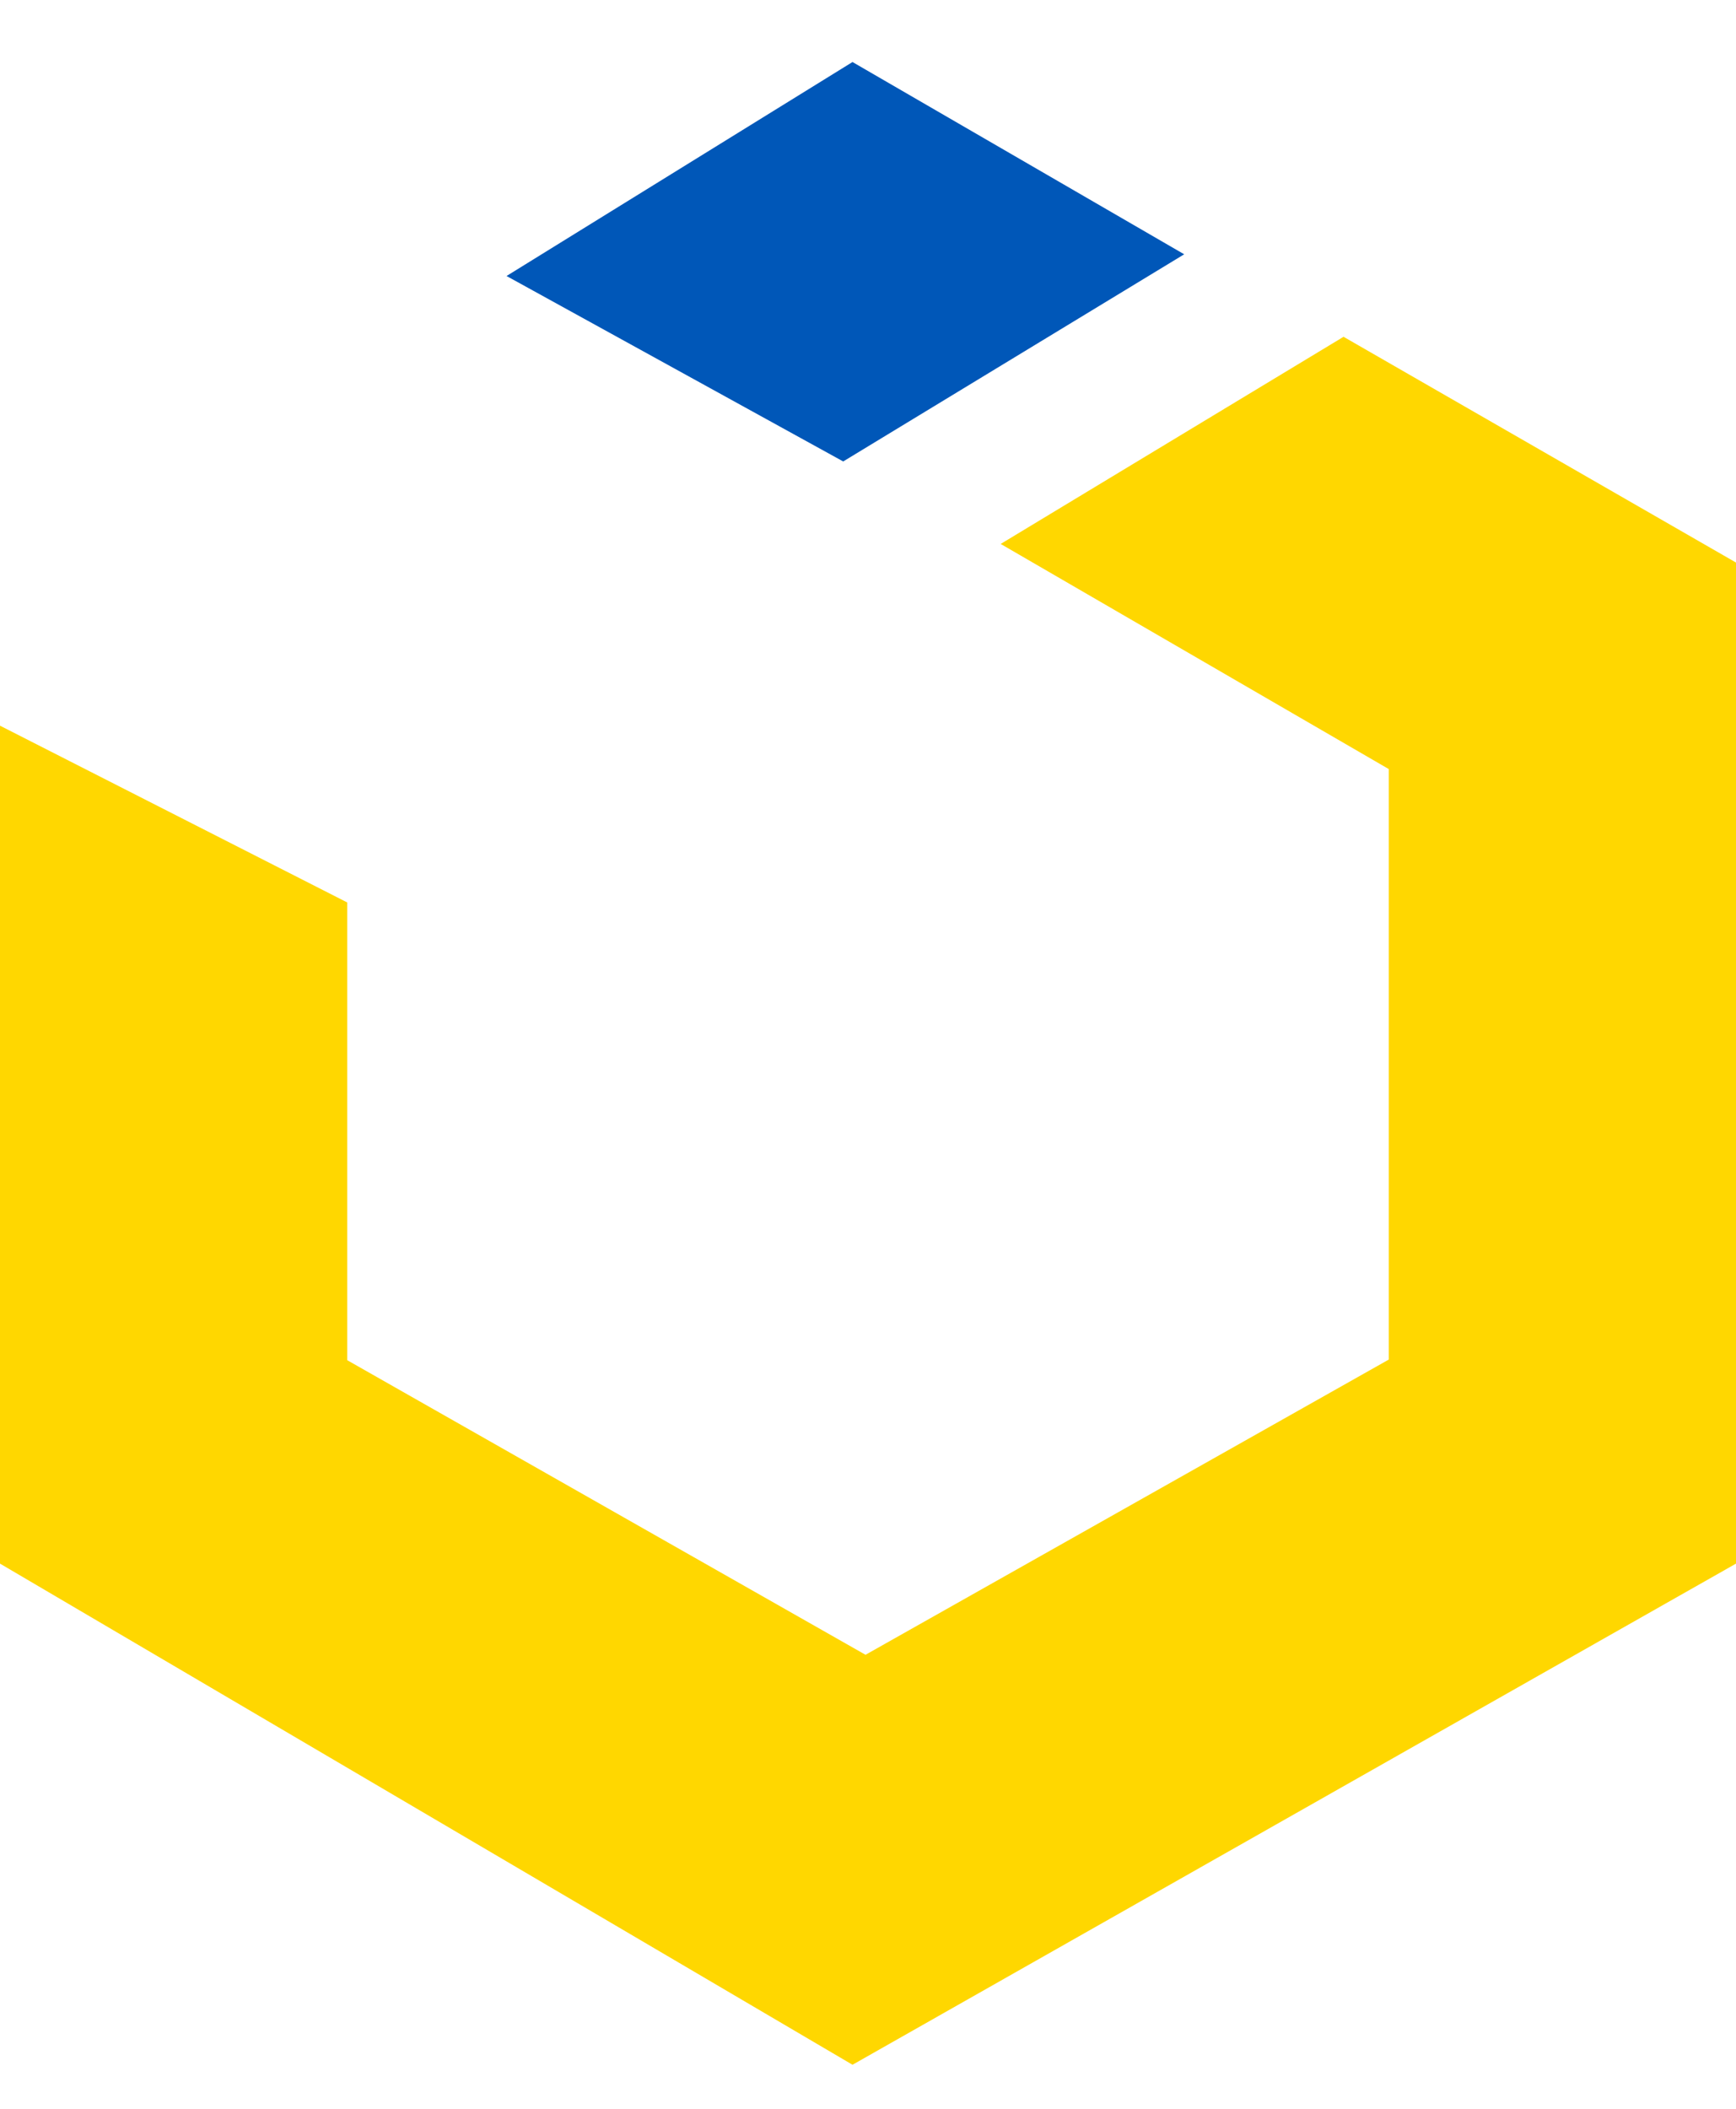
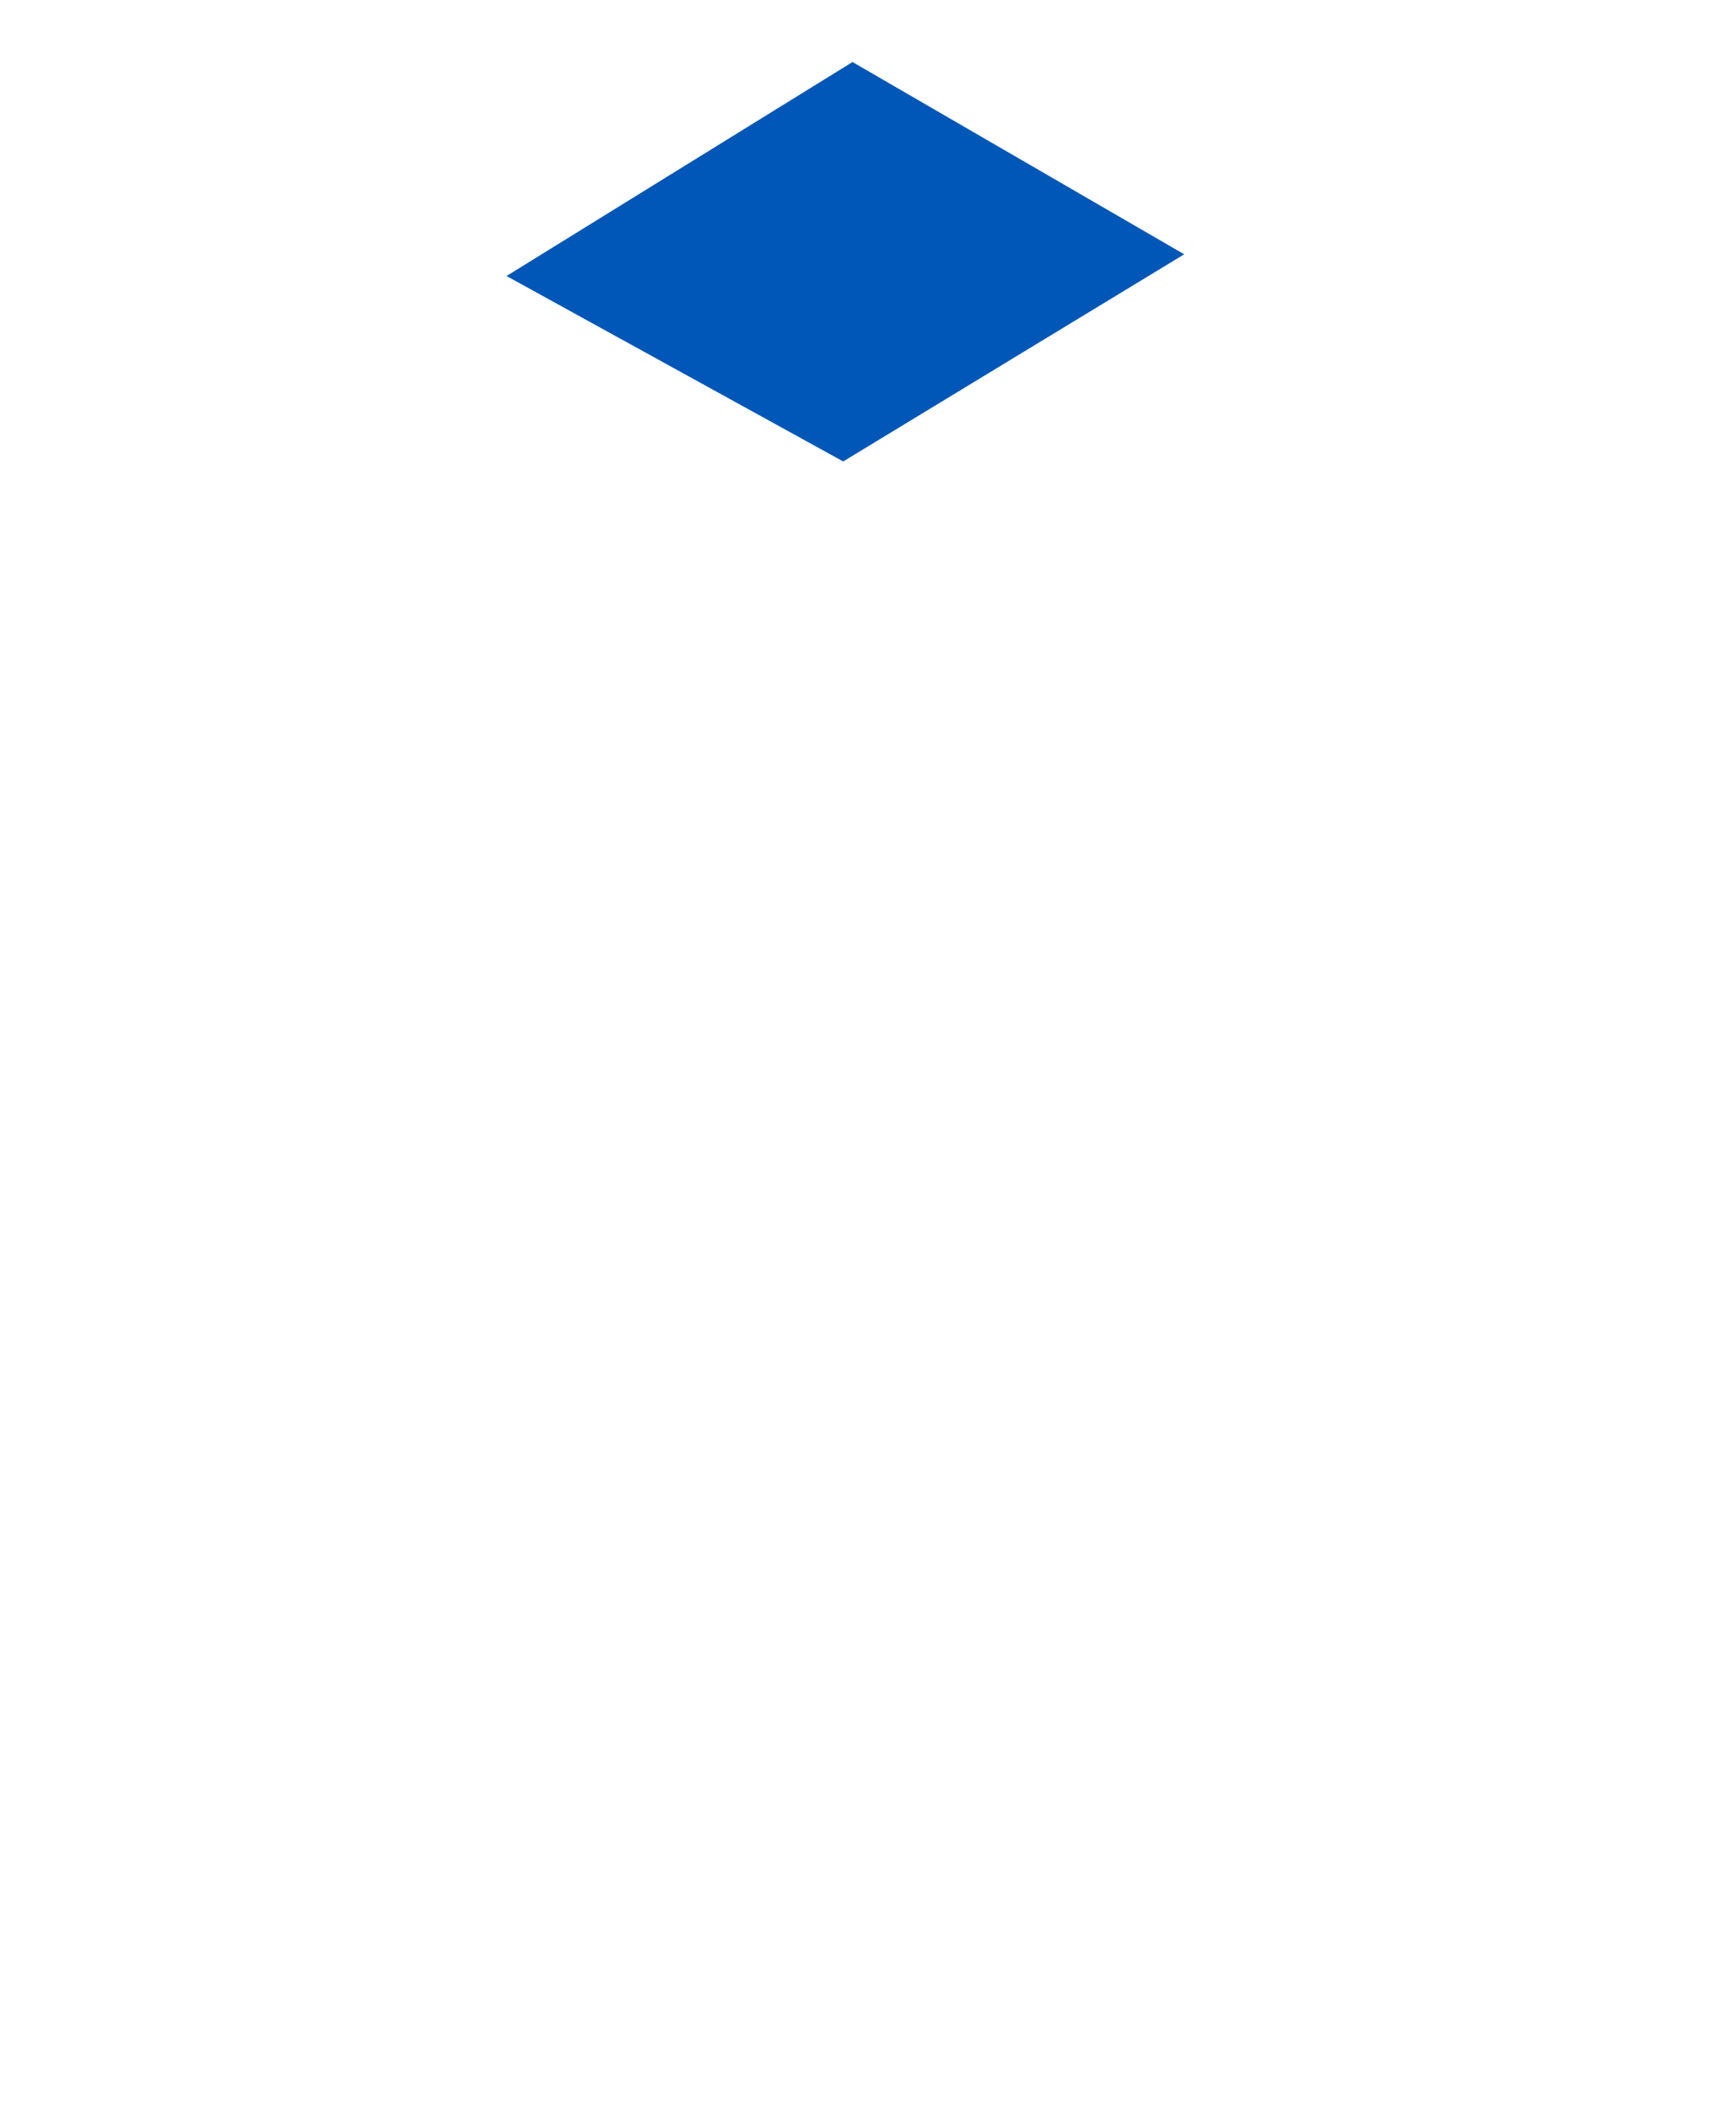
<svg xmlns="http://www.w3.org/2000/svg" width="28" height="34" viewBox="0 0 28 34">
  <polygon fill="#0057b8" points="19.1,4.1 13.75,1 8.17,4.45 13.6,7.44 " />
-   <path fill="#ffd700" d="M21.67,5.43l-5.53,3.34l6.26,3.63v9.52l-8.44,4.76L5.6,21.93v-7.38L0,11.7v13.51l13.75,8.08L28,25.21V9.07 L21.67,5.43z" />
</svg>